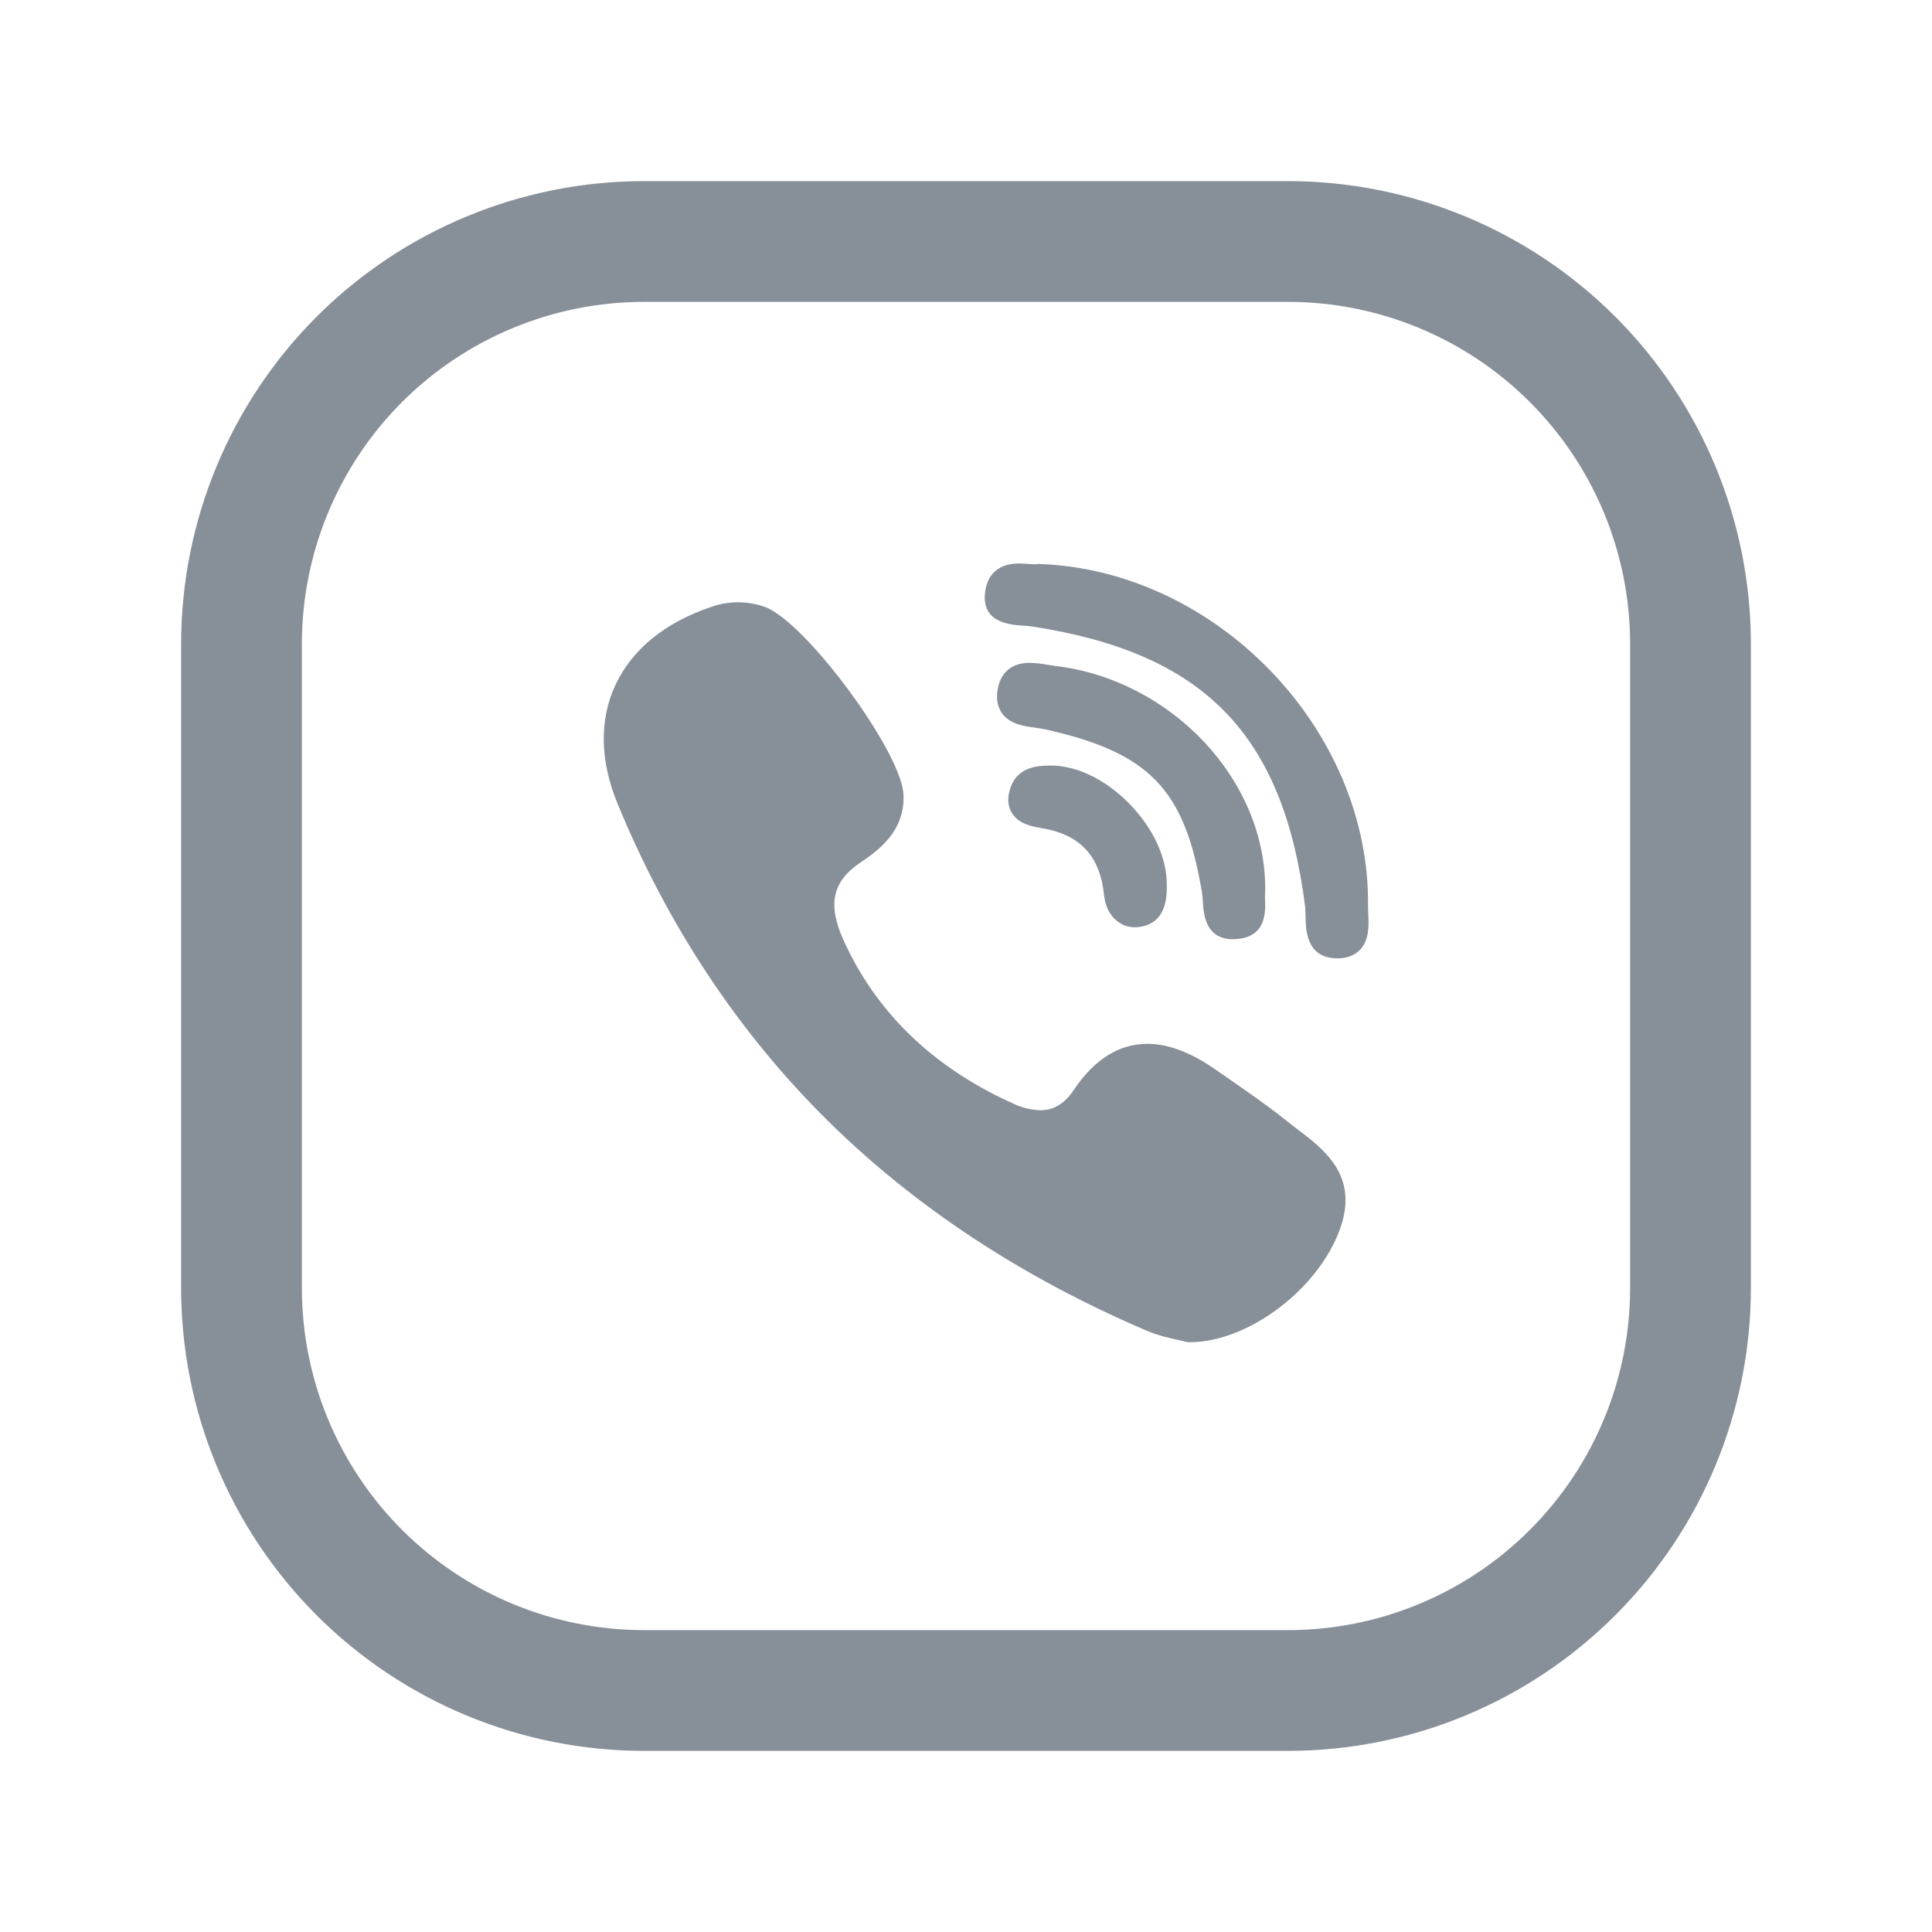
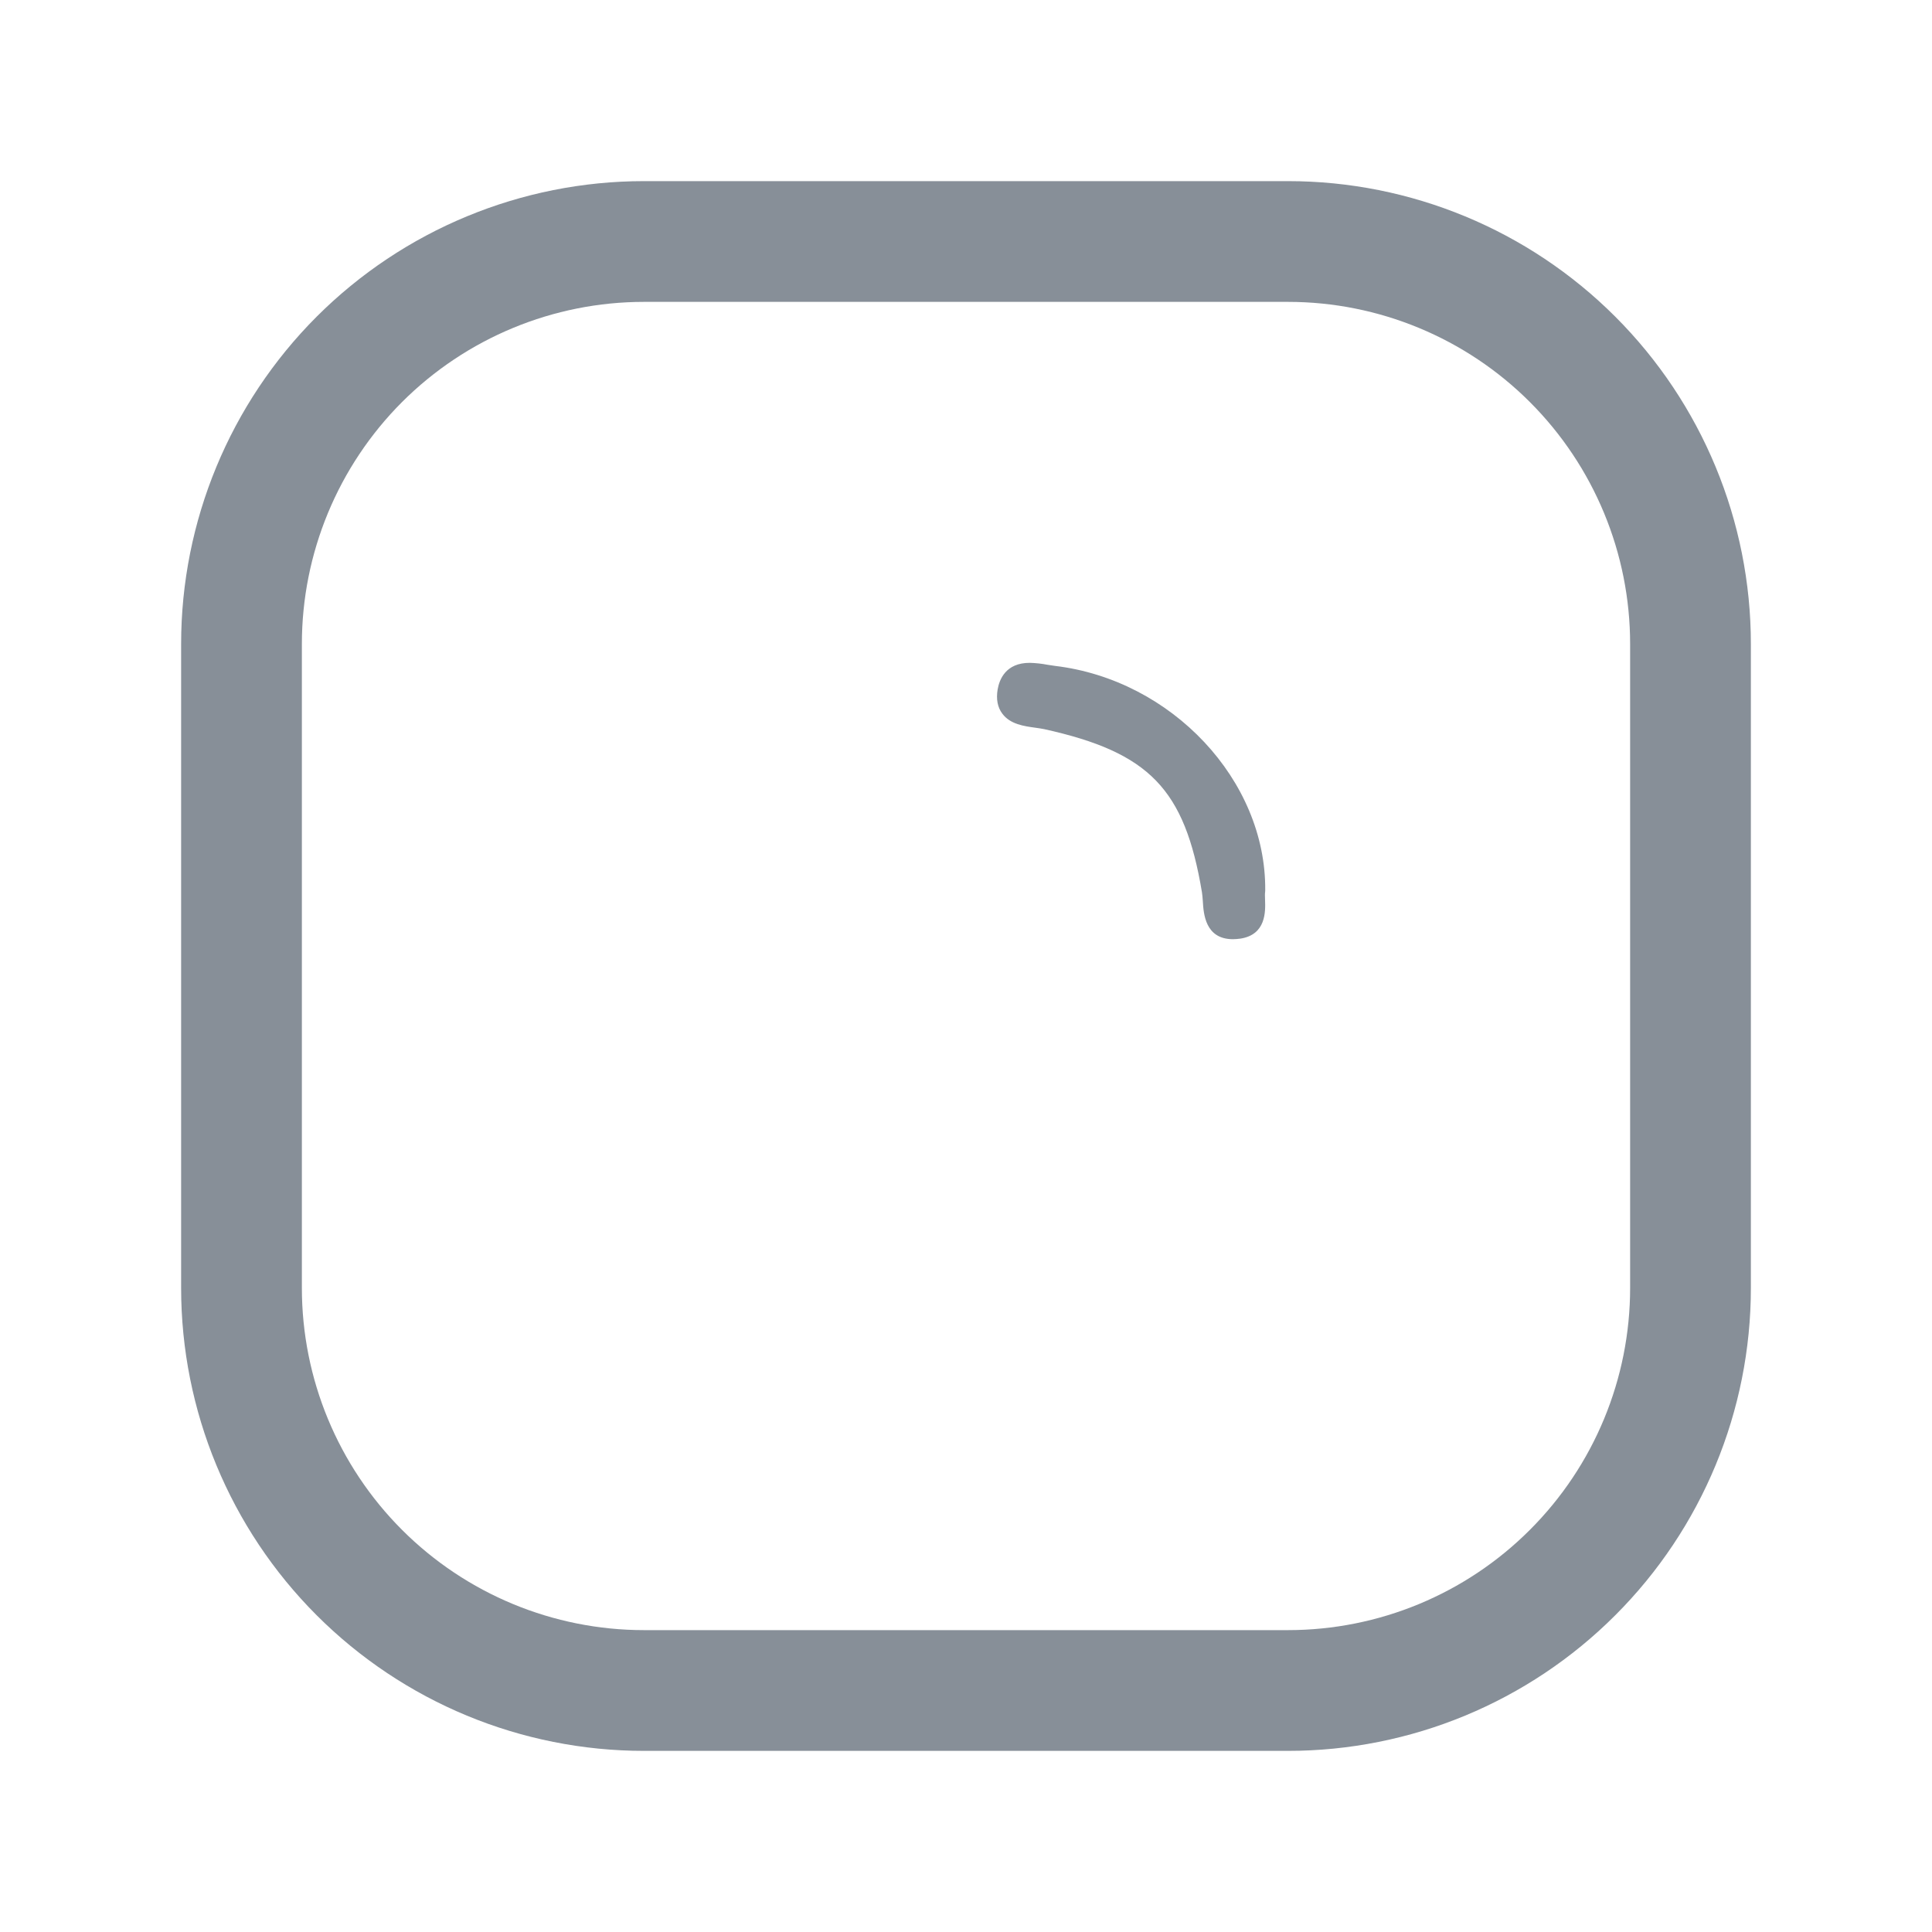
<svg xmlns="http://www.w3.org/2000/svg" width="24" height="24" viewBox="0 0 24 24" fill="none">
  <path d="M21 8V16C21 17.326 20.473 18.598 19.535 19.535C18.598 20.473 17.326 21 16 21H8C6.674 21 5.402 20.473 4.464 19.535C3.527 18.598 3 17.326 3 16V8C3 6.674 3.527 5.402 4.464 4.464C5.402 3.527 6.674 3 8 3H16C17.326 3 18.598 3.527 19.535 4.464C20.473 5.402 21 6.674 21 8Z" stroke="#878F98" stroke-width="1.5" stroke-linecap="round" stroke-linejoin="round" />
  <path d="M15.717 11.059C15.729 9.695 14.557 8.445 13.106 8.272C13.075 8.268 13.043 8.263 13.012 8.258C12.94 8.244 12.866 8.236 12.791 8.234C12.493 8.234 12.414 8.442 12.393 8.565C12.373 8.685 12.392 8.787 12.451 8.865C12.549 8.998 12.723 9.021 12.862 9.04C12.902 9.046 12.941 9.051 12.973 9.058C14.278 9.347 14.717 9.801 14.931 11.084C14.936 11.115 14.939 11.154 14.942 11.195C14.951 11.348 14.97 11.667 15.316 11.667C15.345 11.667 15.376 11.664 15.408 11.66C15.73 11.611 15.72 11.32 15.715 11.18C15.714 11.14 15.712 11.103 15.716 11.078C15.717 11.072 15.717 11.065 15.717 11.059L15.717 11.059Z" fill="#878F98" />
-   <path d="M12.707 7.772C12.746 7.774 12.782 7.777 12.812 7.781C14.954 8.108 15.939 9.114 16.212 11.255C16.216 11.291 16.217 11.335 16.218 11.382C16.221 11.549 16.226 11.897 16.603 11.905H16.615C16.733 11.905 16.827 11.869 16.894 11.799C17.011 11.678 17.004 11.498 16.997 11.352C16.995 11.316 16.994 11.283 16.994 11.253C17.021 9.065 15.11 7.08 12.905 7.006C12.896 7.006 12.887 7.006 12.878 7.008C12.87 7.009 12.861 7.009 12.852 7.009C12.83 7.009 12.803 7.007 12.774 7.005C12.74 7.003 12.7 7 12.66 7C12.309 7 12.242 7.248 12.234 7.395C12.214 7.736 12.547 7.76 12.707 7.772ZM16.108 14.021C16.062 13.986 16.017 13.951 15.972 13.915C15.738 13.728 15.489 13.557 15.249 13.39L15.099 13.286C14.791 13.072 14.514 12.967 14.252 12.967C13.9 12.967 13.592 13.161 13.338 13.541C13.226 13.71 13.089 13.792 12.922 13.792C12.805 13.788 12.691 13.76 12.586 13.709C11.592 13.262 10.881 12.576 10.475 11.671C10.278 11.233 10.342 10.947 10.688 10.715C10.884 10.582 11.249 10.337 11.223 9.866C11.194 9.331 10.005 7.723 9.503 7.54C9.289 7.463 9.054 7.462 8.839 7.538C8.263 7.73 7.85 8.068 7.643 8.513C7.444 8.945 7.453 9.451 7.669 9.977C8.294 11.499 9.174 12.826 10.282 13.921C11.367 14.993 12.701 15.871 14.246 16.531C14.385 16.59 14.531 16.623 14.638 16.646C14.674 16.654 14.706 16.661 14.729 16.668C14.741 16.671 14.754 16.673 14.767 16.673H14.78C15.506 16.673 16.379 16.014 16.647 15.264C16.882 14.607 16.453 14.281 16.108 14.021ZM13.028 9.51C12.904 9.513 12.645 9.52 12.554 9.781C12.511 9.904 12.516 10.009 12.569 10.097C12.646 10.224 12.794 10.264 12.928 10.285C13.416 10.363 13.666 10.63 13.716 11.126C13.74 11.357 13.897 11.519 14.098 11.519C14.114 11.519 14.129 11.518 14.144 11.516C14.387 11.488 14.504 11.311 14.494 10.991C14.497 10.657 14.322 10.278 14.021 9.976C13.721 9.673 13.358 9.502 13.028 9.51Z" fill="#878F98" />
</svg>